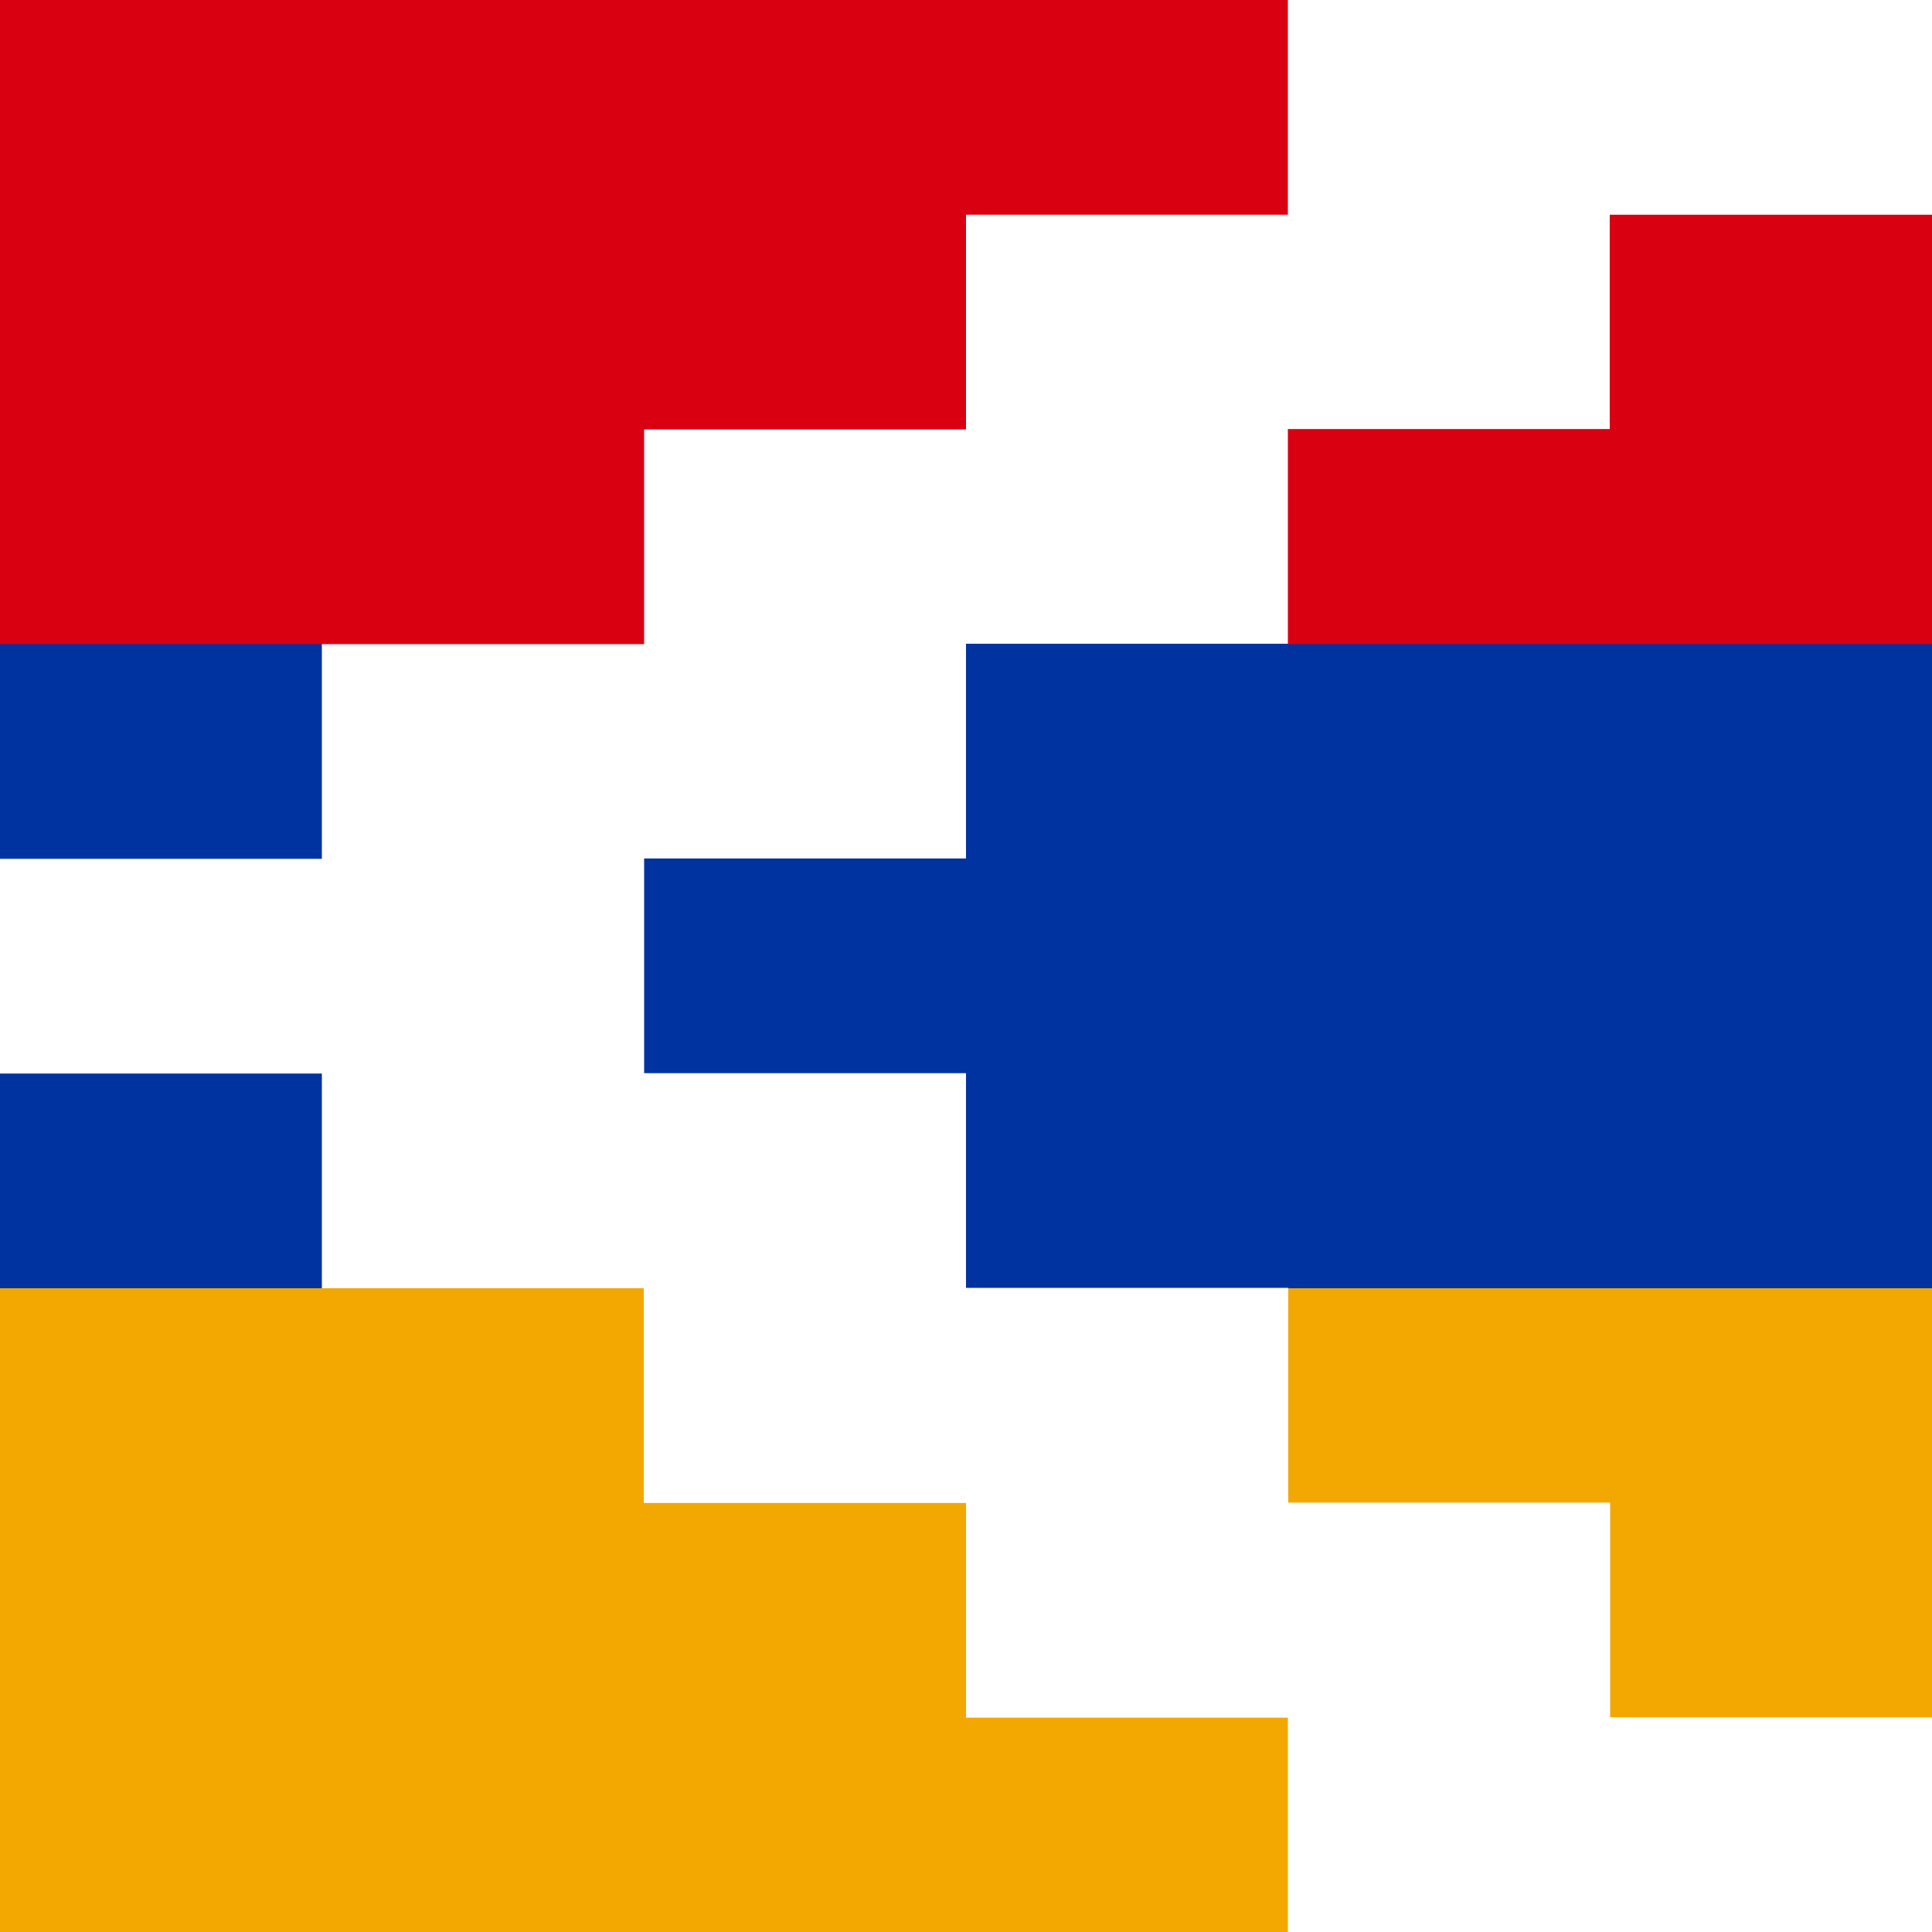
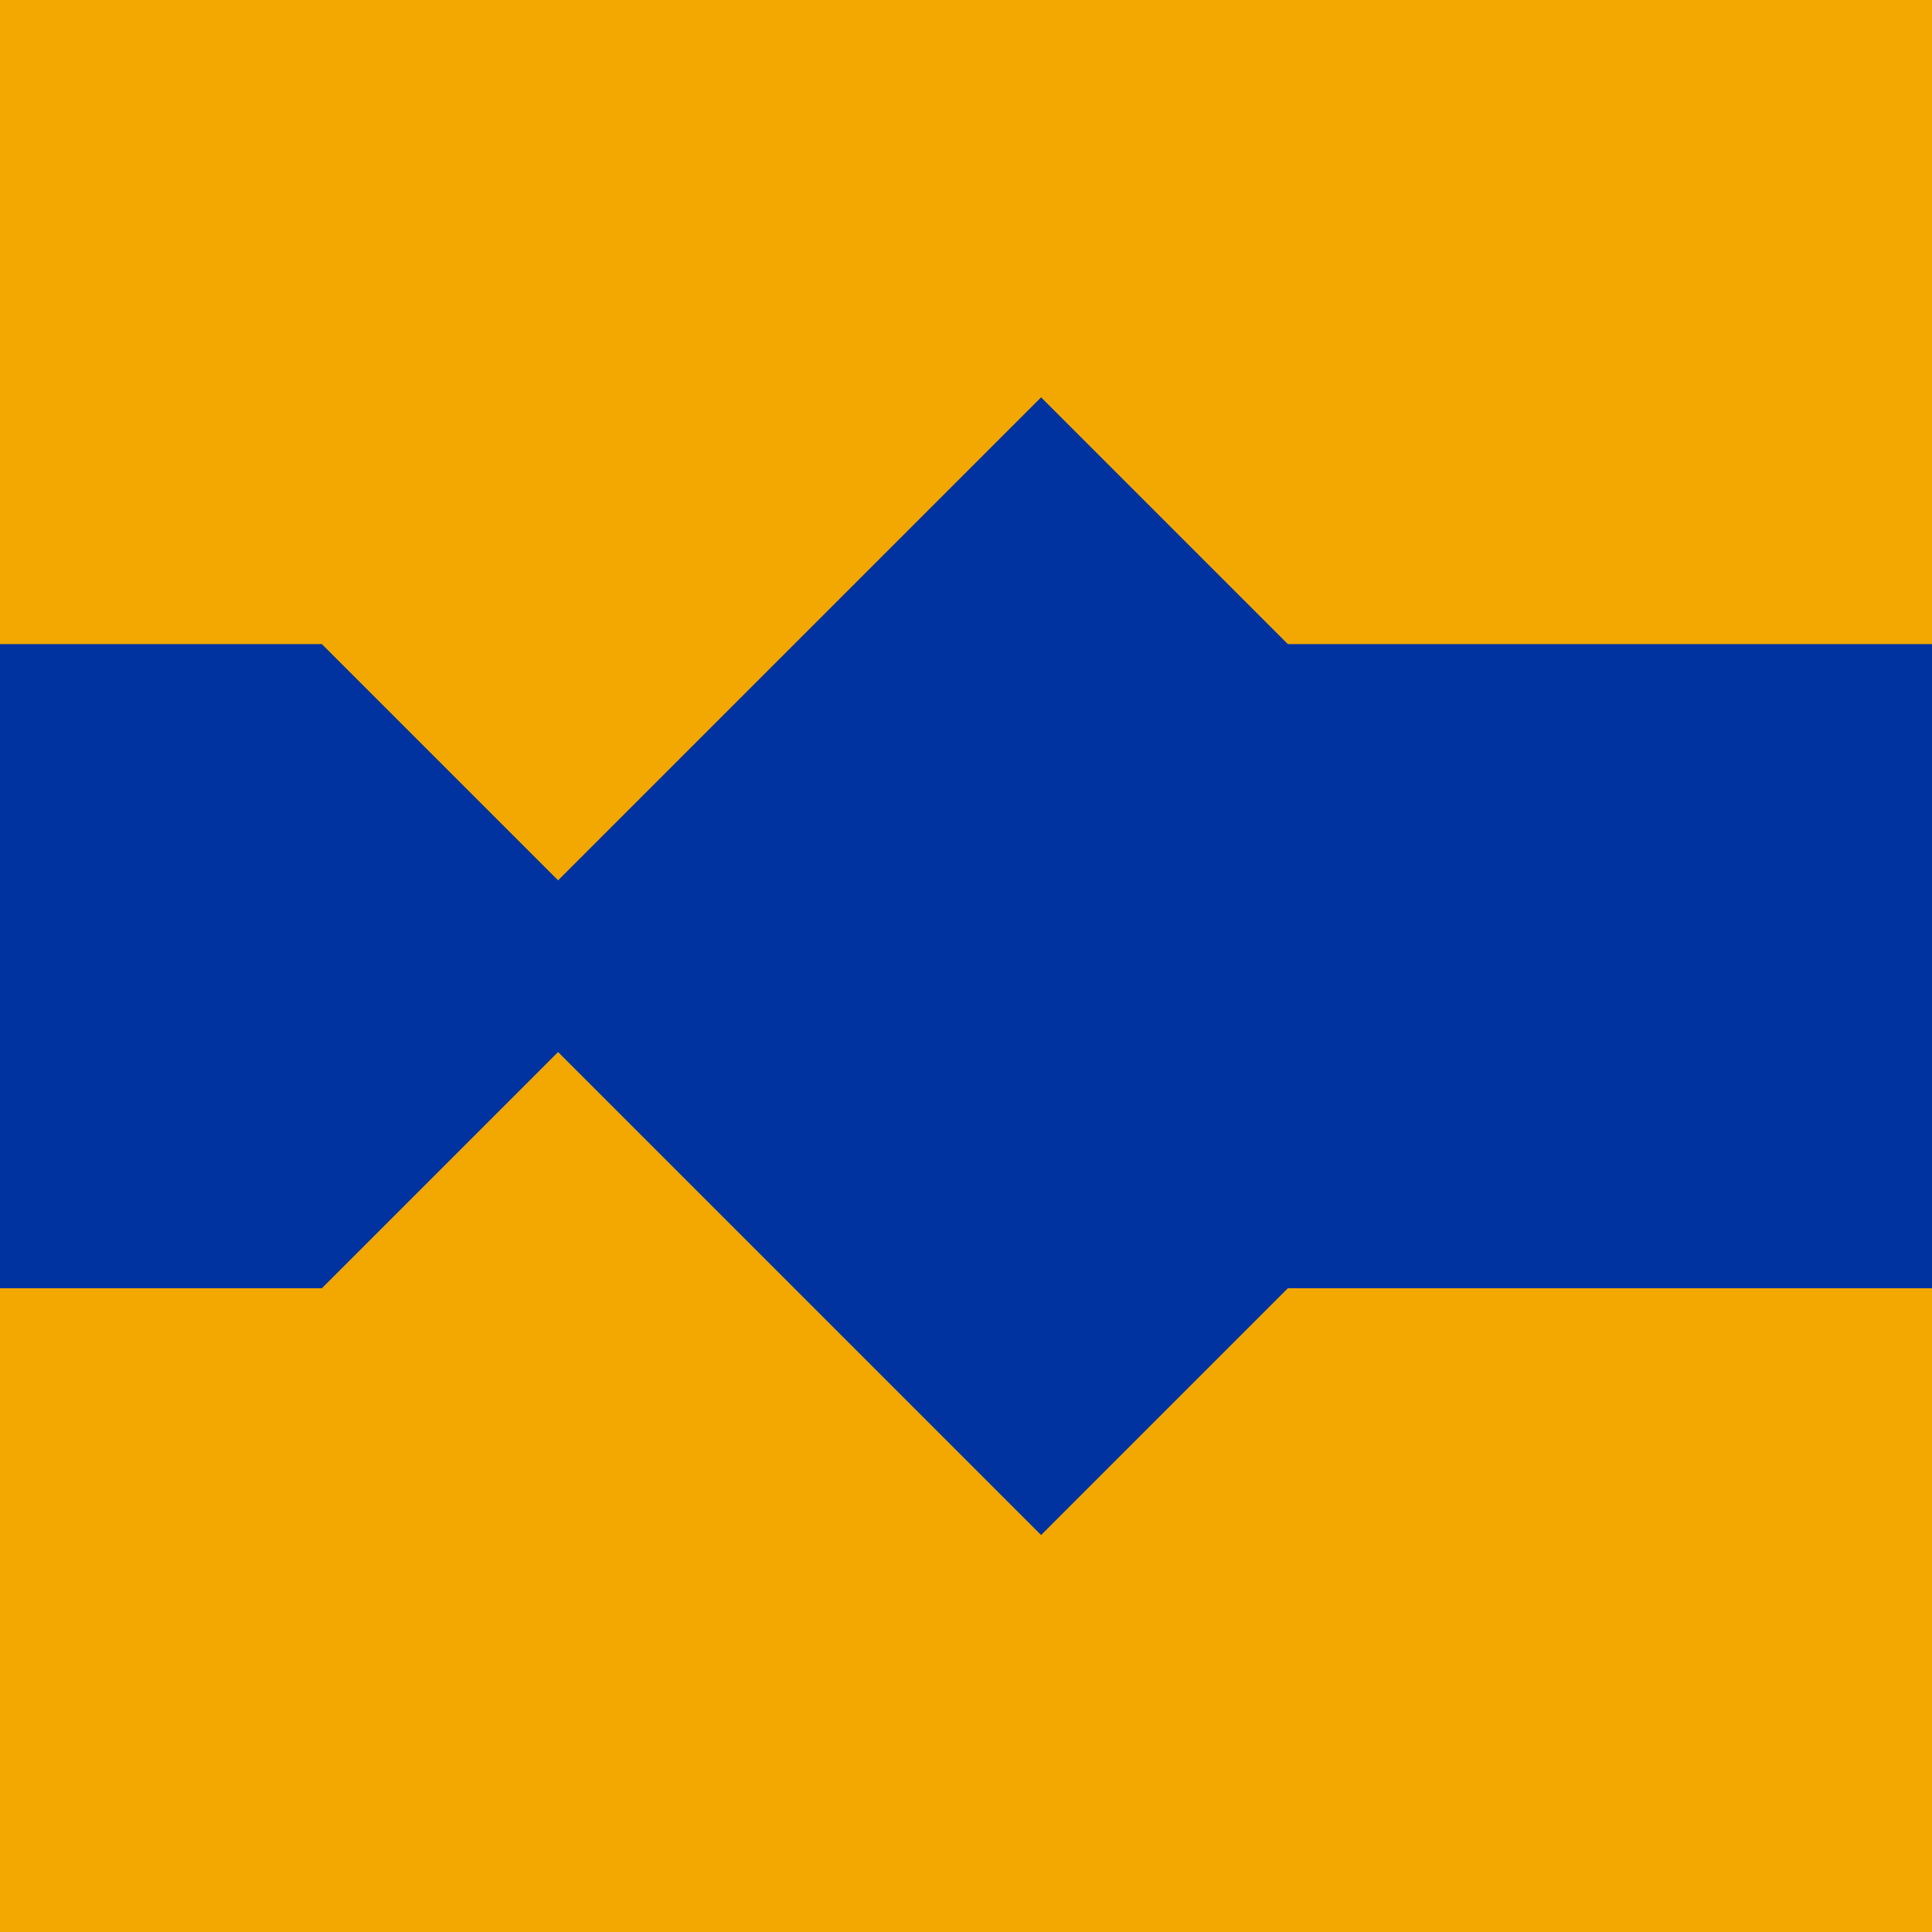
<svg xmlns="http://www.w3.org/2000/svg" version="1.1" id="flag-icons-tr" x="0px" y="0px" viewBox="0 0 512 512" style="enable-background:new 0 0 512 512;" xml:space="preserve">
  <style type="text/css">
	.st0{fill:#F2A800;}
	.st1{fill:#D90012;}
	.st2{fill:#0033A0;}
	.st3{fill:#FFFFFF;}
</style>
  <path class="st0" d="M0,0h512v512H0V0z" />
-   <path class="st1" d="M0,0h512v256H0V0z" />
  <path class="st2" d="M0,170.7h85.3l62.6,62.6l128-128l65.4,65.4H512v170.7H341.3l-65.4,65.4l-128-128l-62.6,62.6H0V170.7z" />
-   <path class="st3" d="M512,0H341.3v56.9H256v56.9h-85.3v56.9H85.3v56.9H0v56.9h85.3v56.9h85.3v56.9H256v56.9h85.3V512H512v-56.9  h-85.3v-56.9h-85.3v-56.9H256v-56.9h-85.3v-56.9H256v-56.9h85.3v-56.9h85.3V56.9H512V0z" />
</svg>